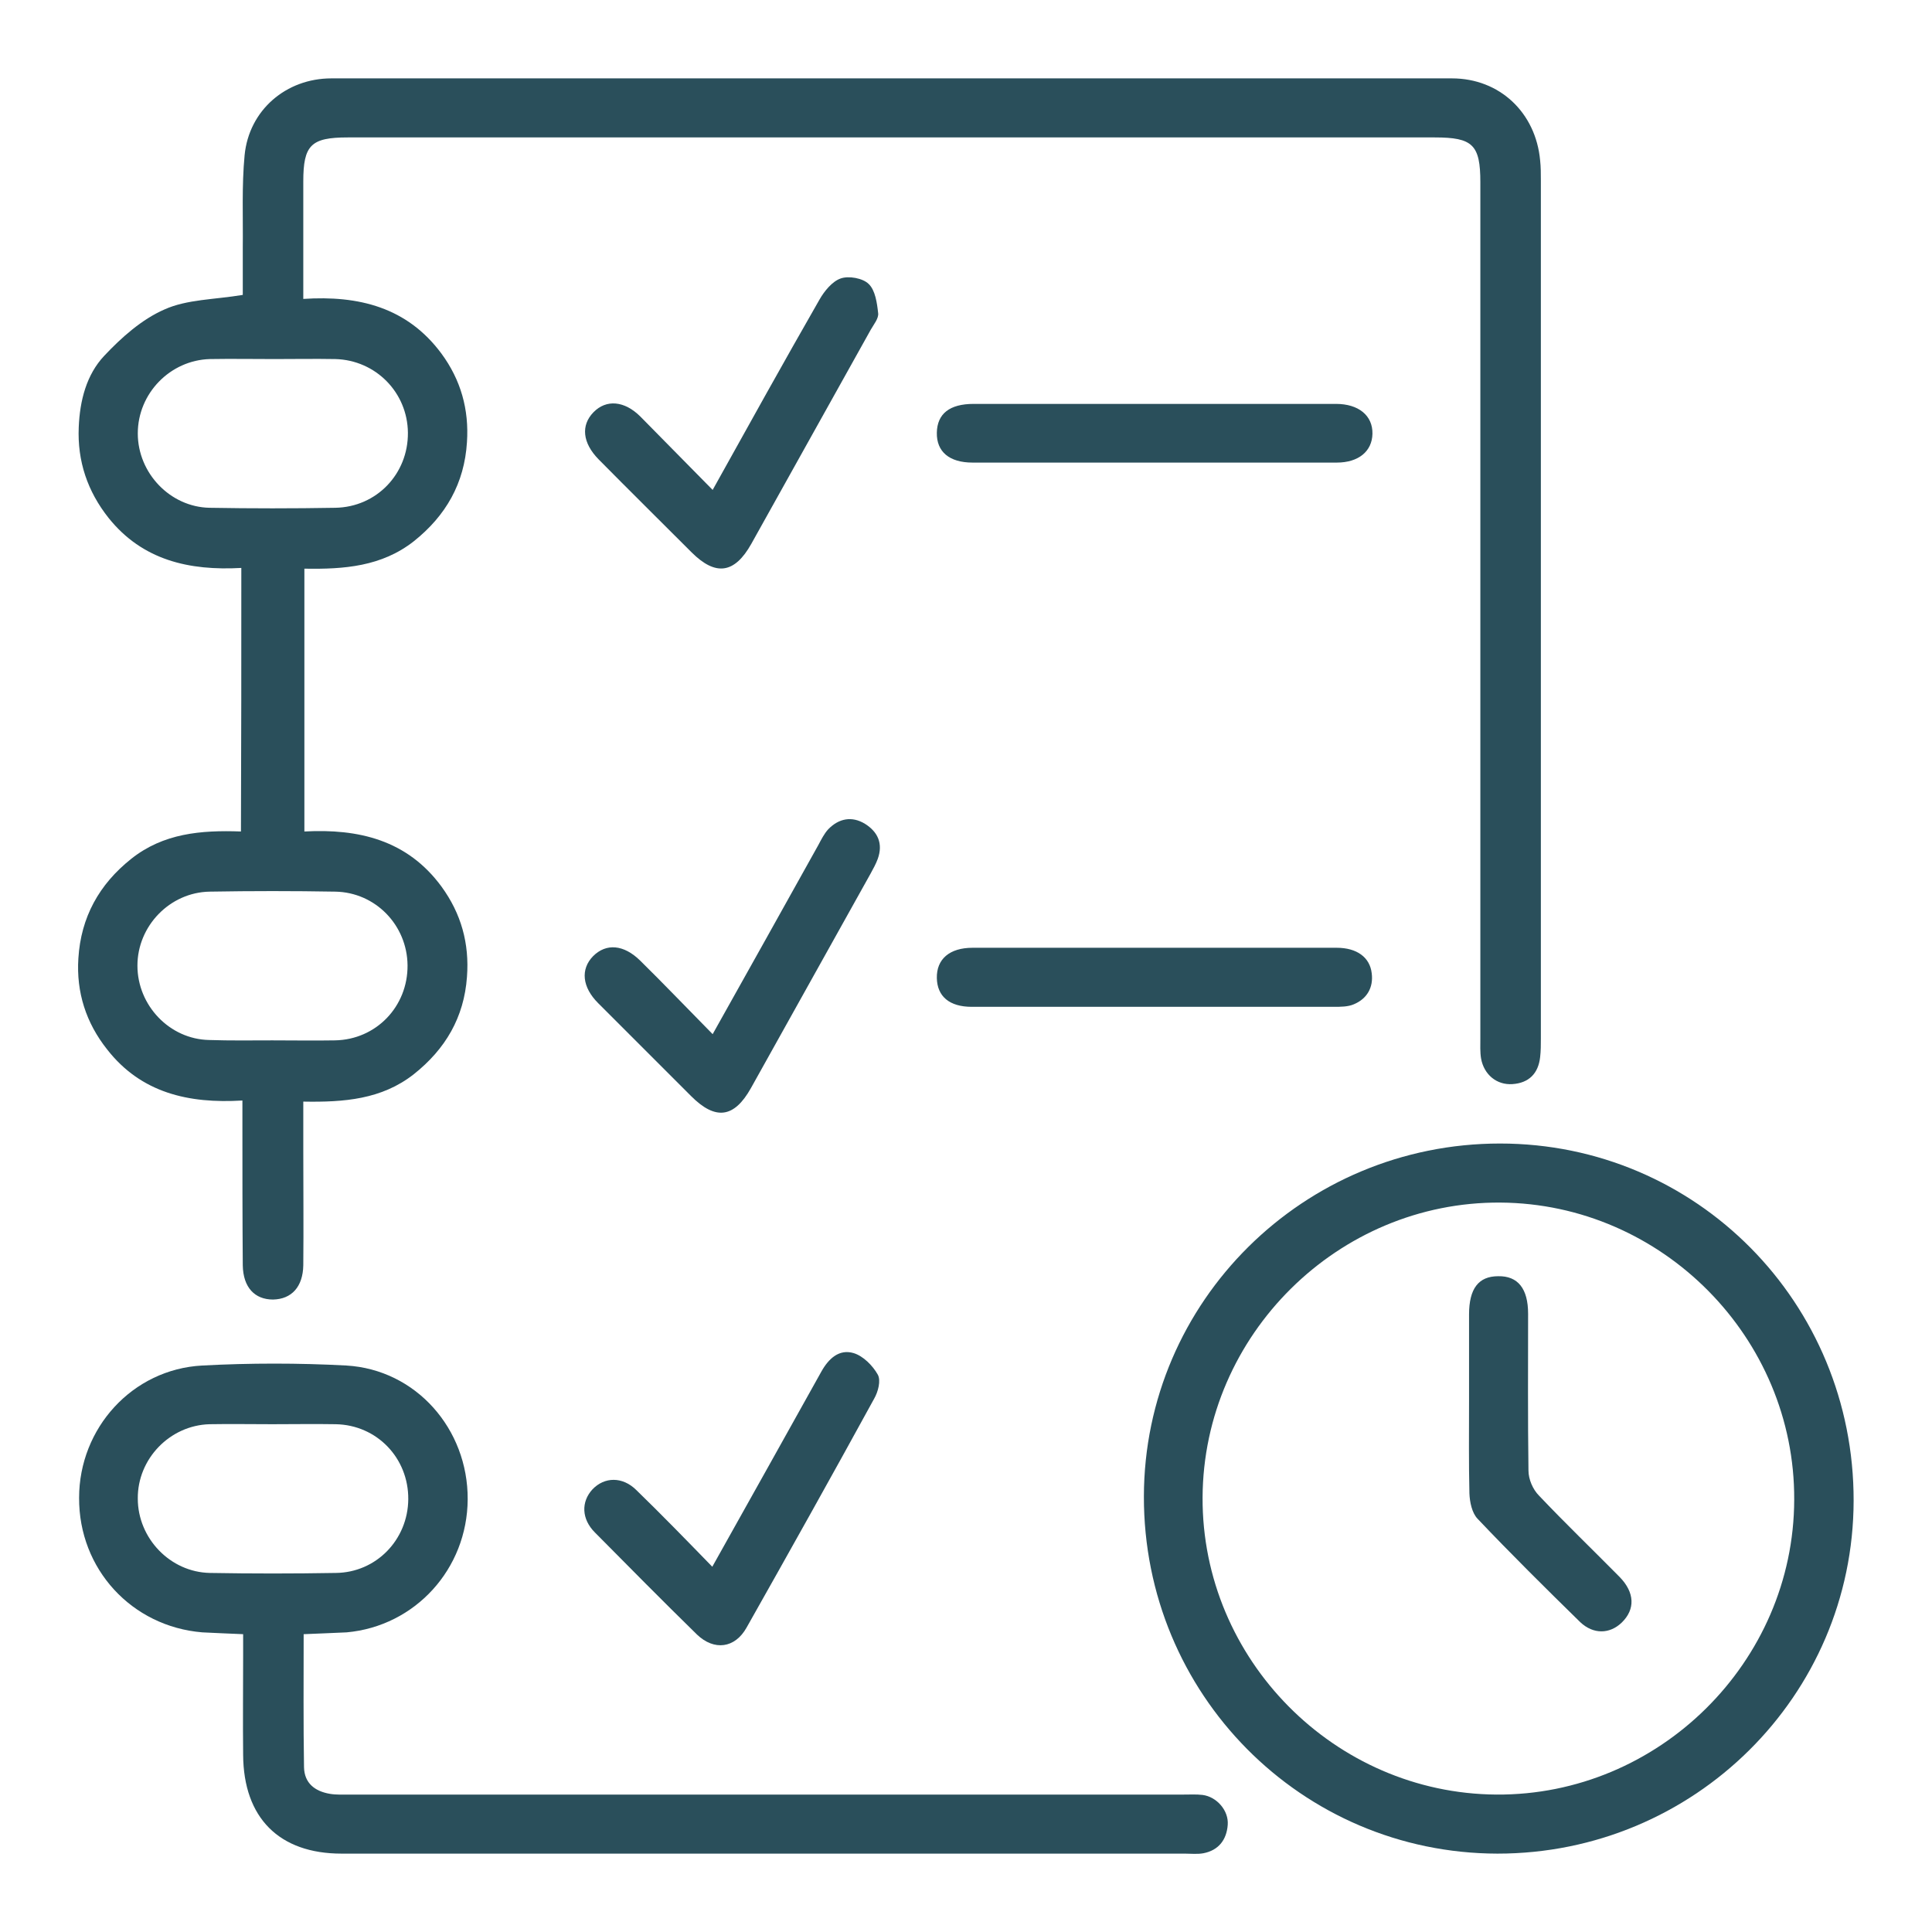
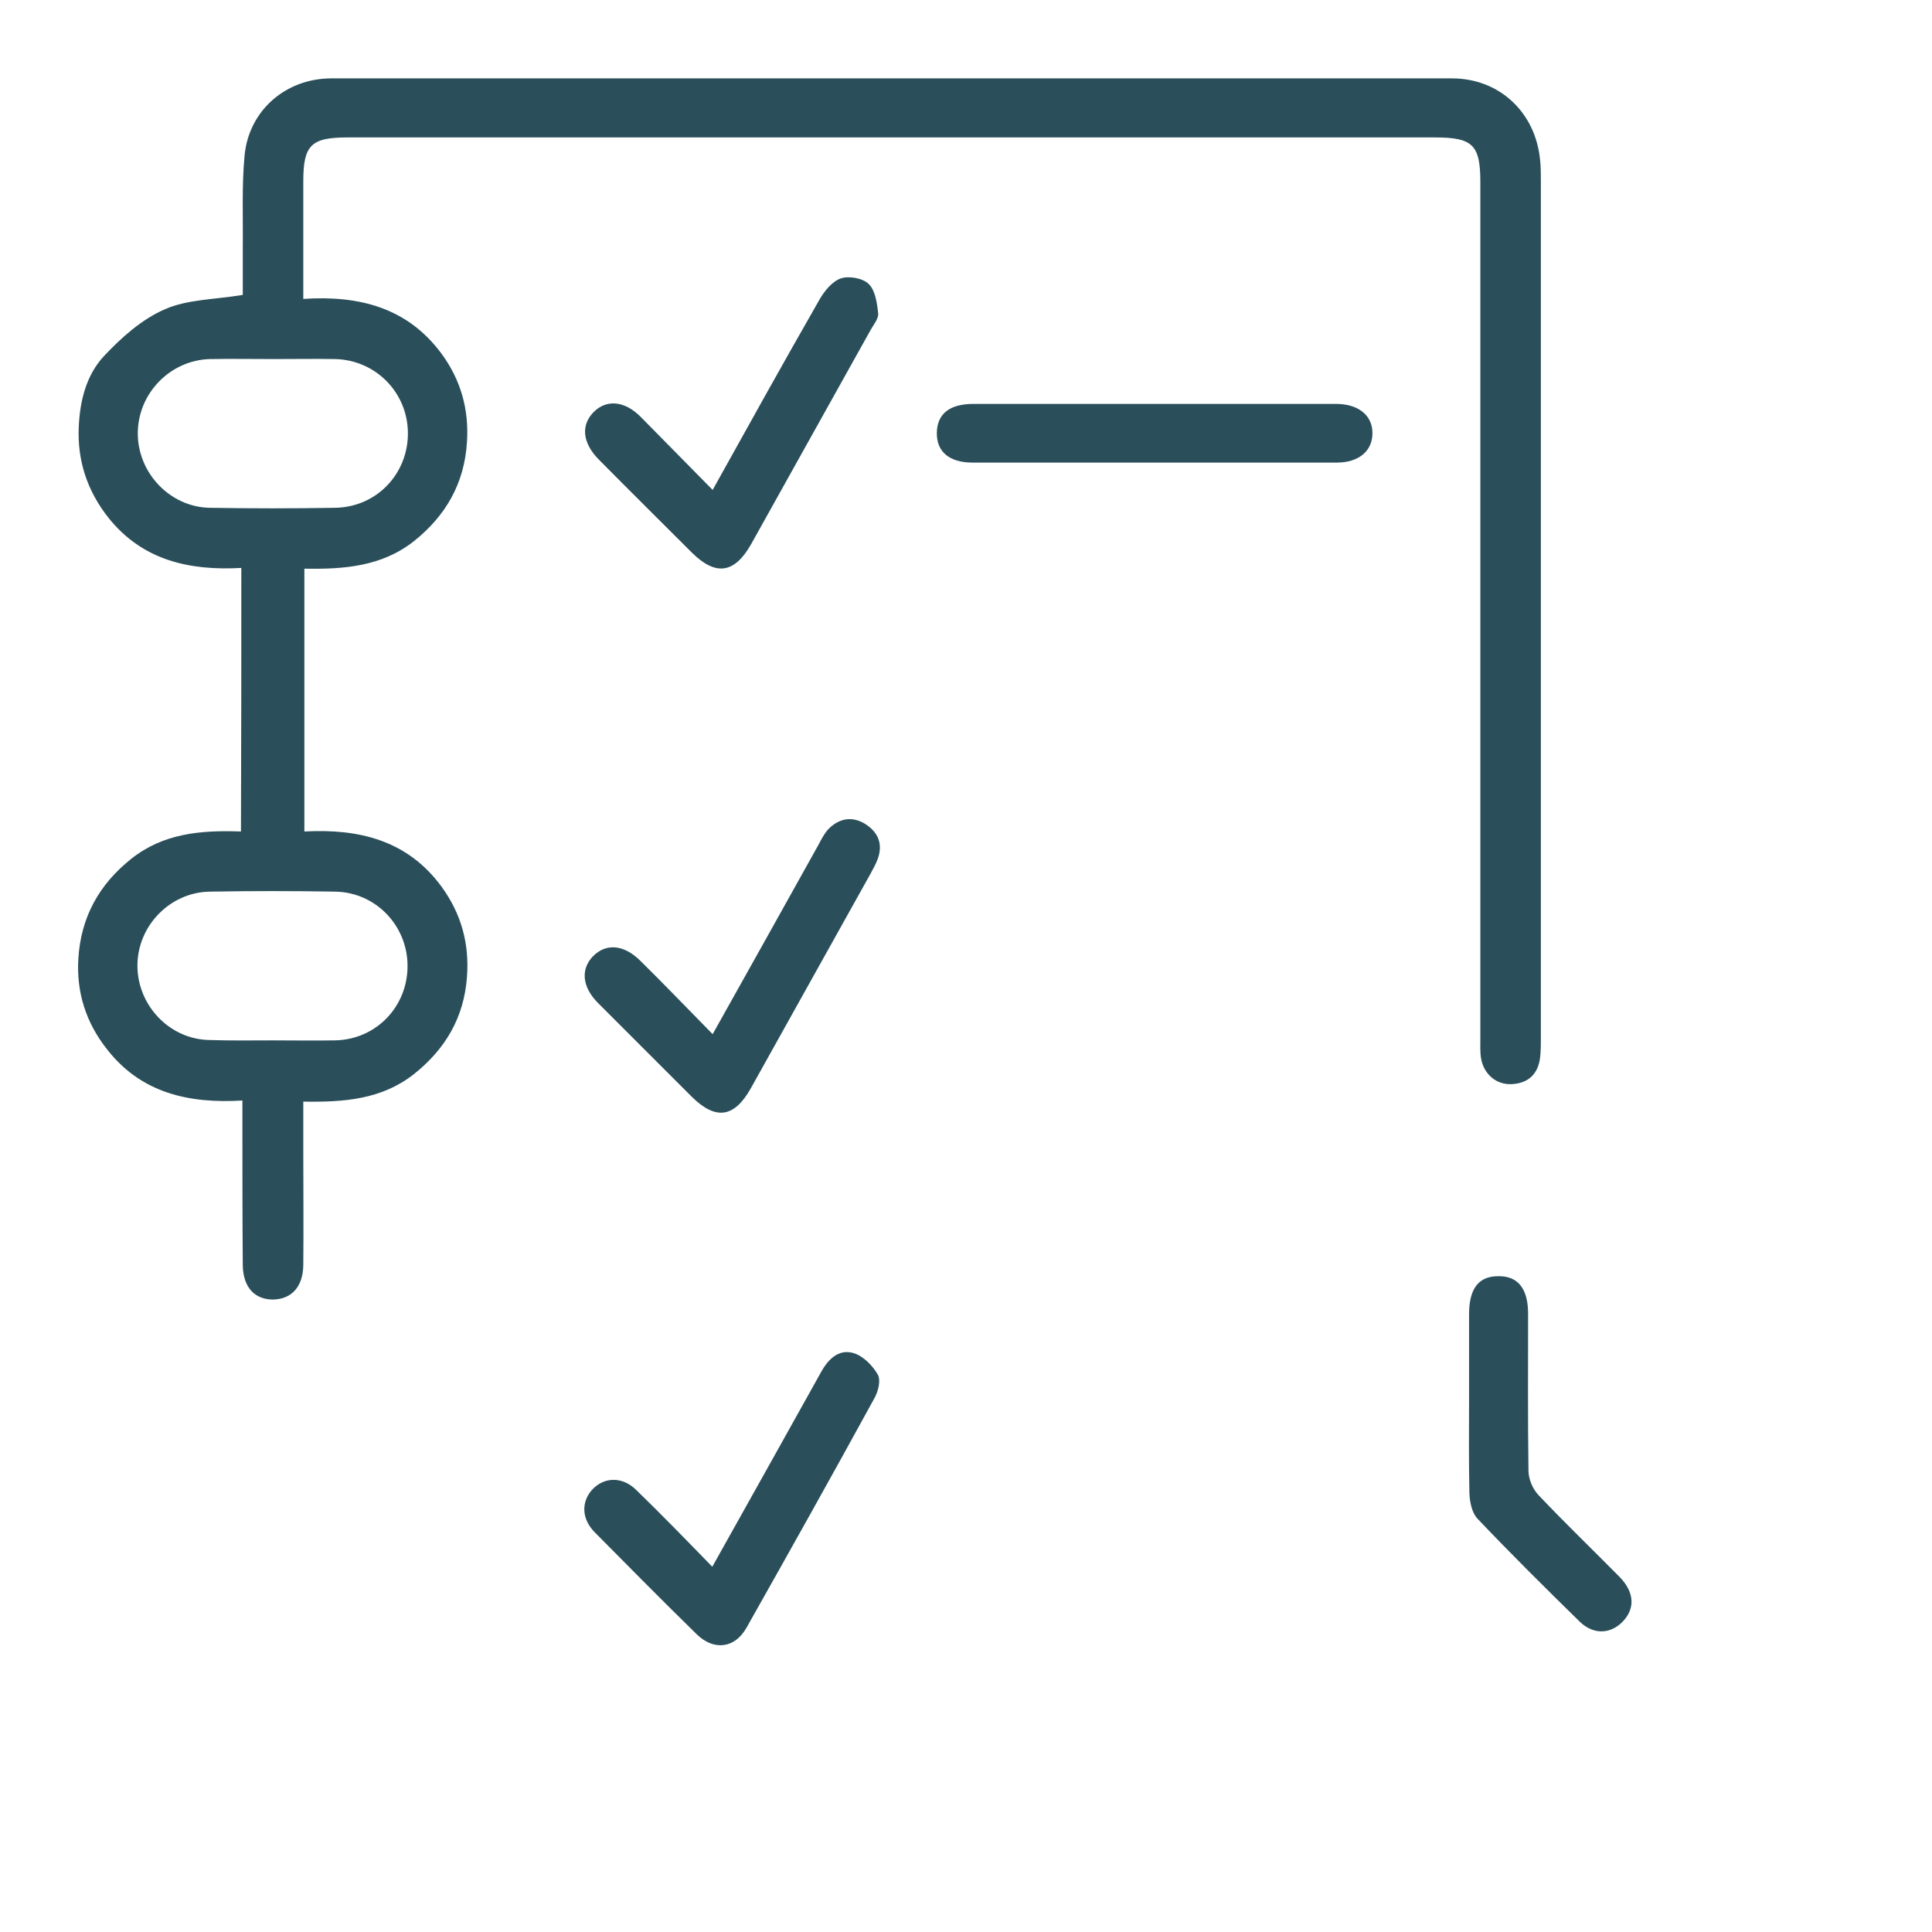
<svg xmlns="http://www.w3.org/2000/svg" version="1.1" id="Layer_1" x="0px" y="0px" viewBox="0 0 53 53" style="enable-background:new 0 0 53 53;" xml:space="preserve">
  <style type="text/css">
	.st0{fill:#2A4F5B;}
</style>
  <path class="st0" d="M6.62,15.58c-1.43,0.08-2.71-0.21-3.64-1.37c-0.58-0.73-0.86-1.56-0.82-2.49c0.03-0.73,0.21-1.44,0.7-1.96  c0.47-0.5,1.03-1,1.65-1.27c0.62-0.28,1.37-0.27,2.15-0.4c0-0.38,0-0.83,0-1.28C6.67,5.95,6.63,5.1,6.71,4.26  c0.12-1.24,1.14-2.11,2.38-2.11c10.25,0,20.49,0,30.74,0c1.31,0,2.3,0.94,2.42,2.25c0.02,0.18,0.02,0.37,0.02,0.56  c0,7.84,0,15.69,0,23.53c0,0.17,0,0.34-0.02,0.51c-0.05,0.45-0.31,0.71-0.76,0.74c-0.43,0.03-0.78-0.26-0.86-0.7  c-0.03-0.18-0.02-0.37-0.02-0.56c0-7.83,0-15.66,0-23.48c0-1.03-0.21-1.23-1.25-1.23c-9.94,0-19.88,0-29.82,0  c-1.01,0-1.22,0.21-1.22,1.21c0,1.05,0,2.09,0,3.22c1.52-0.1,2.85,0.23,3.79,1.5c0.53,0.72,0.76,1.53,0.7,2.43  c-0.07,1.13-0.58,2.02-1.46,2.72c-0.88,0.69-1.91,0.77-3,0.75c0,2.41,0,4.77,0,7.21c1.48-0.08,2.82,0.23,3.76,1.51  c0.54,0.74,0.77,1.56,0.7,2.48c-0.08,1.11-0.59,1.98-1.46,2.67c-0.88,0.69-1.91,0.77-3.03,0.75c0,0.48,0,0.92,0,1.35  c0,1.05,0.01,2.1,0,3.14C8.31,35.3,8,35.64,7.49,35.65c-0.5,0-0.82-0.33-0.83-0.94c-0.01-1.3-0.01-2.6-0.01-3.91  c0-0.18,0-0.36,0-0.61c-1.48,0.09-2.78-0.21-3.71-1.4c-0.58-0.73-0.85-1.57-0.79-2.5c0.07-1.13,0.57-2.03,1.45-2.73  c0.88-0.7,1.91-0.79,3.01-0.75C6.62,20.38,6.62,18.01,6.62,15.58z M7.53,9.85c-0.59,0-1.18-0.01-1.77,0  c-1.09,0.03-1.98,0.94-1.98,2.04c0,1.09,0.89,2.02,1.97,2.04c1.15,0.02,2.3,0.02,3.45,0c1.13-0.02,2-0.93,1.99-2.06  c-0.01-1.1-0.88-1.99-1.99-2.02C8.64,9.84,8.08,9.85,7.53,9.85z M7.47,28.54c0.57,0,1.15,0.01,1.72,0c1.13-0.02,2-0.93,1.99-2.06  c-0.01-1.1-0.88-2-1.98-2.02c-1.15-0.02-2.3-0.02-3.45,0c-1.09,0.02-1.98,0.94-1.98,2.03c0,1.09,0.88,2.02,1.97,2.04  C6.32,28.55,6.89,28.54,7.47,28.54z" />
-   <path class="st0" d="M41.08,50.85c-5.38-0.01-9.71-4.38-9.7-9.8c0.01-5.35,4.38-9.68,9.77-9.68c5.39,0,9.71,4.37,9.7,9.8  C50.84,46.52,46.47,50.85,41.08,50.85z M32.99,41.08c-0.02,4.44,3.62,8.12,8.06,8.15c4.45,0.03,8.16-3.63,8.17-8.09  c0.02-4.44-3.62-8.12-8.06-8.15C36.71,32.96,33.01,36.62,32.99,41.08z" />
-   <path class="st0" d="M8.33,44.83c0,1.25-0.01,2.45,0.01,3.65c0.01,0.44,0.3,0.66,0.71,0.73c0.18,0.03,0.37,0.02,0.56,0.02  c7.62,0,15.25,0,22.87,0c0.17,0,0.34-0.01,0.51,0.01c0.39,0.05,0.72,0.43,0.69,0.82c-0.03,0.41-0.25,0.7-0.67,0.78  c-0.16,0.03-0.34,0.01-0.51,0.01c-7.71,0-15.42,0-23.13,0c-1.71,0-2.69-0.98-2.7-2.71c-0.01-0.91,0-1.83,0-2.74  c0-0.18,0-0.36,0-0.57c-0.42-0.02-0.77-0.03-1.12-0.05c-1.94-0.16-3.39-1.74-3.38-3.69c0-1.91,1.46-3.53,3.38-3.63  c1.31-0.07,2.64-0.07,3.95,0c1.91,0.11,3.34,1.74,3.33,3.67c-0.01,1.91-1.44,3.48-3.32,3.65C9.13,44.8,8.76,44.81,8.33,44.83z   M7.47,39.07c-0.57,0-1.15-0.01-1.72,0c-1.09,0.03-1.98,0.95-1.97,2.04c0,1.09,0.89,2.02,1.98,2.04c1.15,0.02,2.3,0.02,3.45,0  c1.11-0.01,1.98-0.91,1.99-2.02c0.01-1.13-0.86-2.04-1.99-2.06C8.62,39.06,8.05,39.07,7.47,39.07z" />
  <path class="st0" d="M19.55,13.44c0.99-1.78,1.95-3.51,2.93-5.22c0.13-0.23,0.35-0.5,0.58-0.58c0.22-0.08,0.61-0.01,0.77,0.15  c0.18,0.17,0.23,0.52,0.26,0.8c0.02,0.14-0.12,0.31-0.2,0.45c-1.09,1.96-2.19,3.92-3.28,5.88c-0.46,0.82-0.98,0.89-1.64,0.23  c-0.85-0.85-1.7-1.69-2.55-2.55c-0.44-0.45-0.49-0.93-0.14-1.29c0.35-0.36,0.85-0.32,1.29,0.12C18.22,12.09,18.87,12.75,19.55,13.44  z" />
  <path class="st0" d="M19.55,28.37c0.99-1.77,1.95-3.48,2.9-5.19c0.08-0.15,0.16-0.31,0.27-0.43c0.29-0.3,0.65-0.37,1.01-0.15  c0.35,0.22,0.5,0.54,0.35,0.96c-0.05,0.14-0.13,0.28-0.2,0.41c-1.09,1.96-2.19,3.92-3.28,5.88c-0.46,0.82-0.97,0.89-1.64,0.22  c-0.85-0.85-1.7-1.7-2.55-2.55c-0.44-0.44-0.49-0.93-0.14-1.29c0.36-0.36,0.84-0.32,1.29,0.12C18.22,27,18.85,27.66,19.55,28.37z" />
  <path class="st0" d="M19.54,42.98c1.03-1.84,2.01-3.59,2.99-5.35c0.2-0.36,0.49-0.63,0.89-0.51c0.26,0.08,0.52,0.34,0.66,0.59  c0.09,0.16,0.01,0.47-0.1,0.66c-1.15,2.1-2.32,4.19-3.5,6.28c-0.32,0.57-0.89,0.64-1.36,0.19c-0.94-0.92-1.87-1.86-2.8-2.8  c-0.37-0.37-0.38-0.84-0.07-1.18c0.33-0.35,0.83-0.36,1.21,0.02C18.16,41.56,18.83,42.25,19.54,42.98z" />
  <path class="st0" d="M31.68,11.08c1.66,0,3.31,0,4.97,0c0.62,0,1.01,0.32,1,0.82c-0.01,0.48-0.38,0.79-0.98,0.79  c-3.33,0-6.66,0-9.99,0c-0.64,0-0.99-0.3-0.98-0.82c0.01-0.52,0.35-0.79,1.01-0.79C28.36,11.08,30.02,11.08,31.68,11.08z" />
-   <path class="st0" d="M31.63,27.62c-1.66,0-3.31,0-4.97,0c-0.62,0-0.95-0.29-0.96-0.79c-0.01-0.52,0.35-0.83,0.98-0.83  c3.33,0,6.66,0,9.99,0c0.55,0,0.91,0.26,0.96,0.7c0.05,0.39-0.13,0.7-0.49,0.85c-0.16,0.07-0.36,0.07-0.55,0.07  C34.94,27.62,33.28,27.62,31.63,27.62z" />
  <path class="st0" d="M40.3,38.44c0-0.79,0-1.59,0-2.38c0-0.71,0.26-1.05,0.8-1.05c0.54-0.01,0.82,0.34,0.82,1.03  c0,1.43-0.01,2.87,0.01,4.3c0,0.24,0.12,0.52,0.29,0.69c0.72,0.76,1.47,1.48,2.21,2.23c0.42,0.43,0.43,0.89,0.06,1.25  c-0.33,0.32-0.78,0.33-1.14-0.01c-0.95-0.93-1.9-1.87-2.82-2.84c-0.15-0.16-0.21-0.45-0.22-0.69C40.29,40.13,40.3,39.29,40.3,38.44z  " />
</svg>